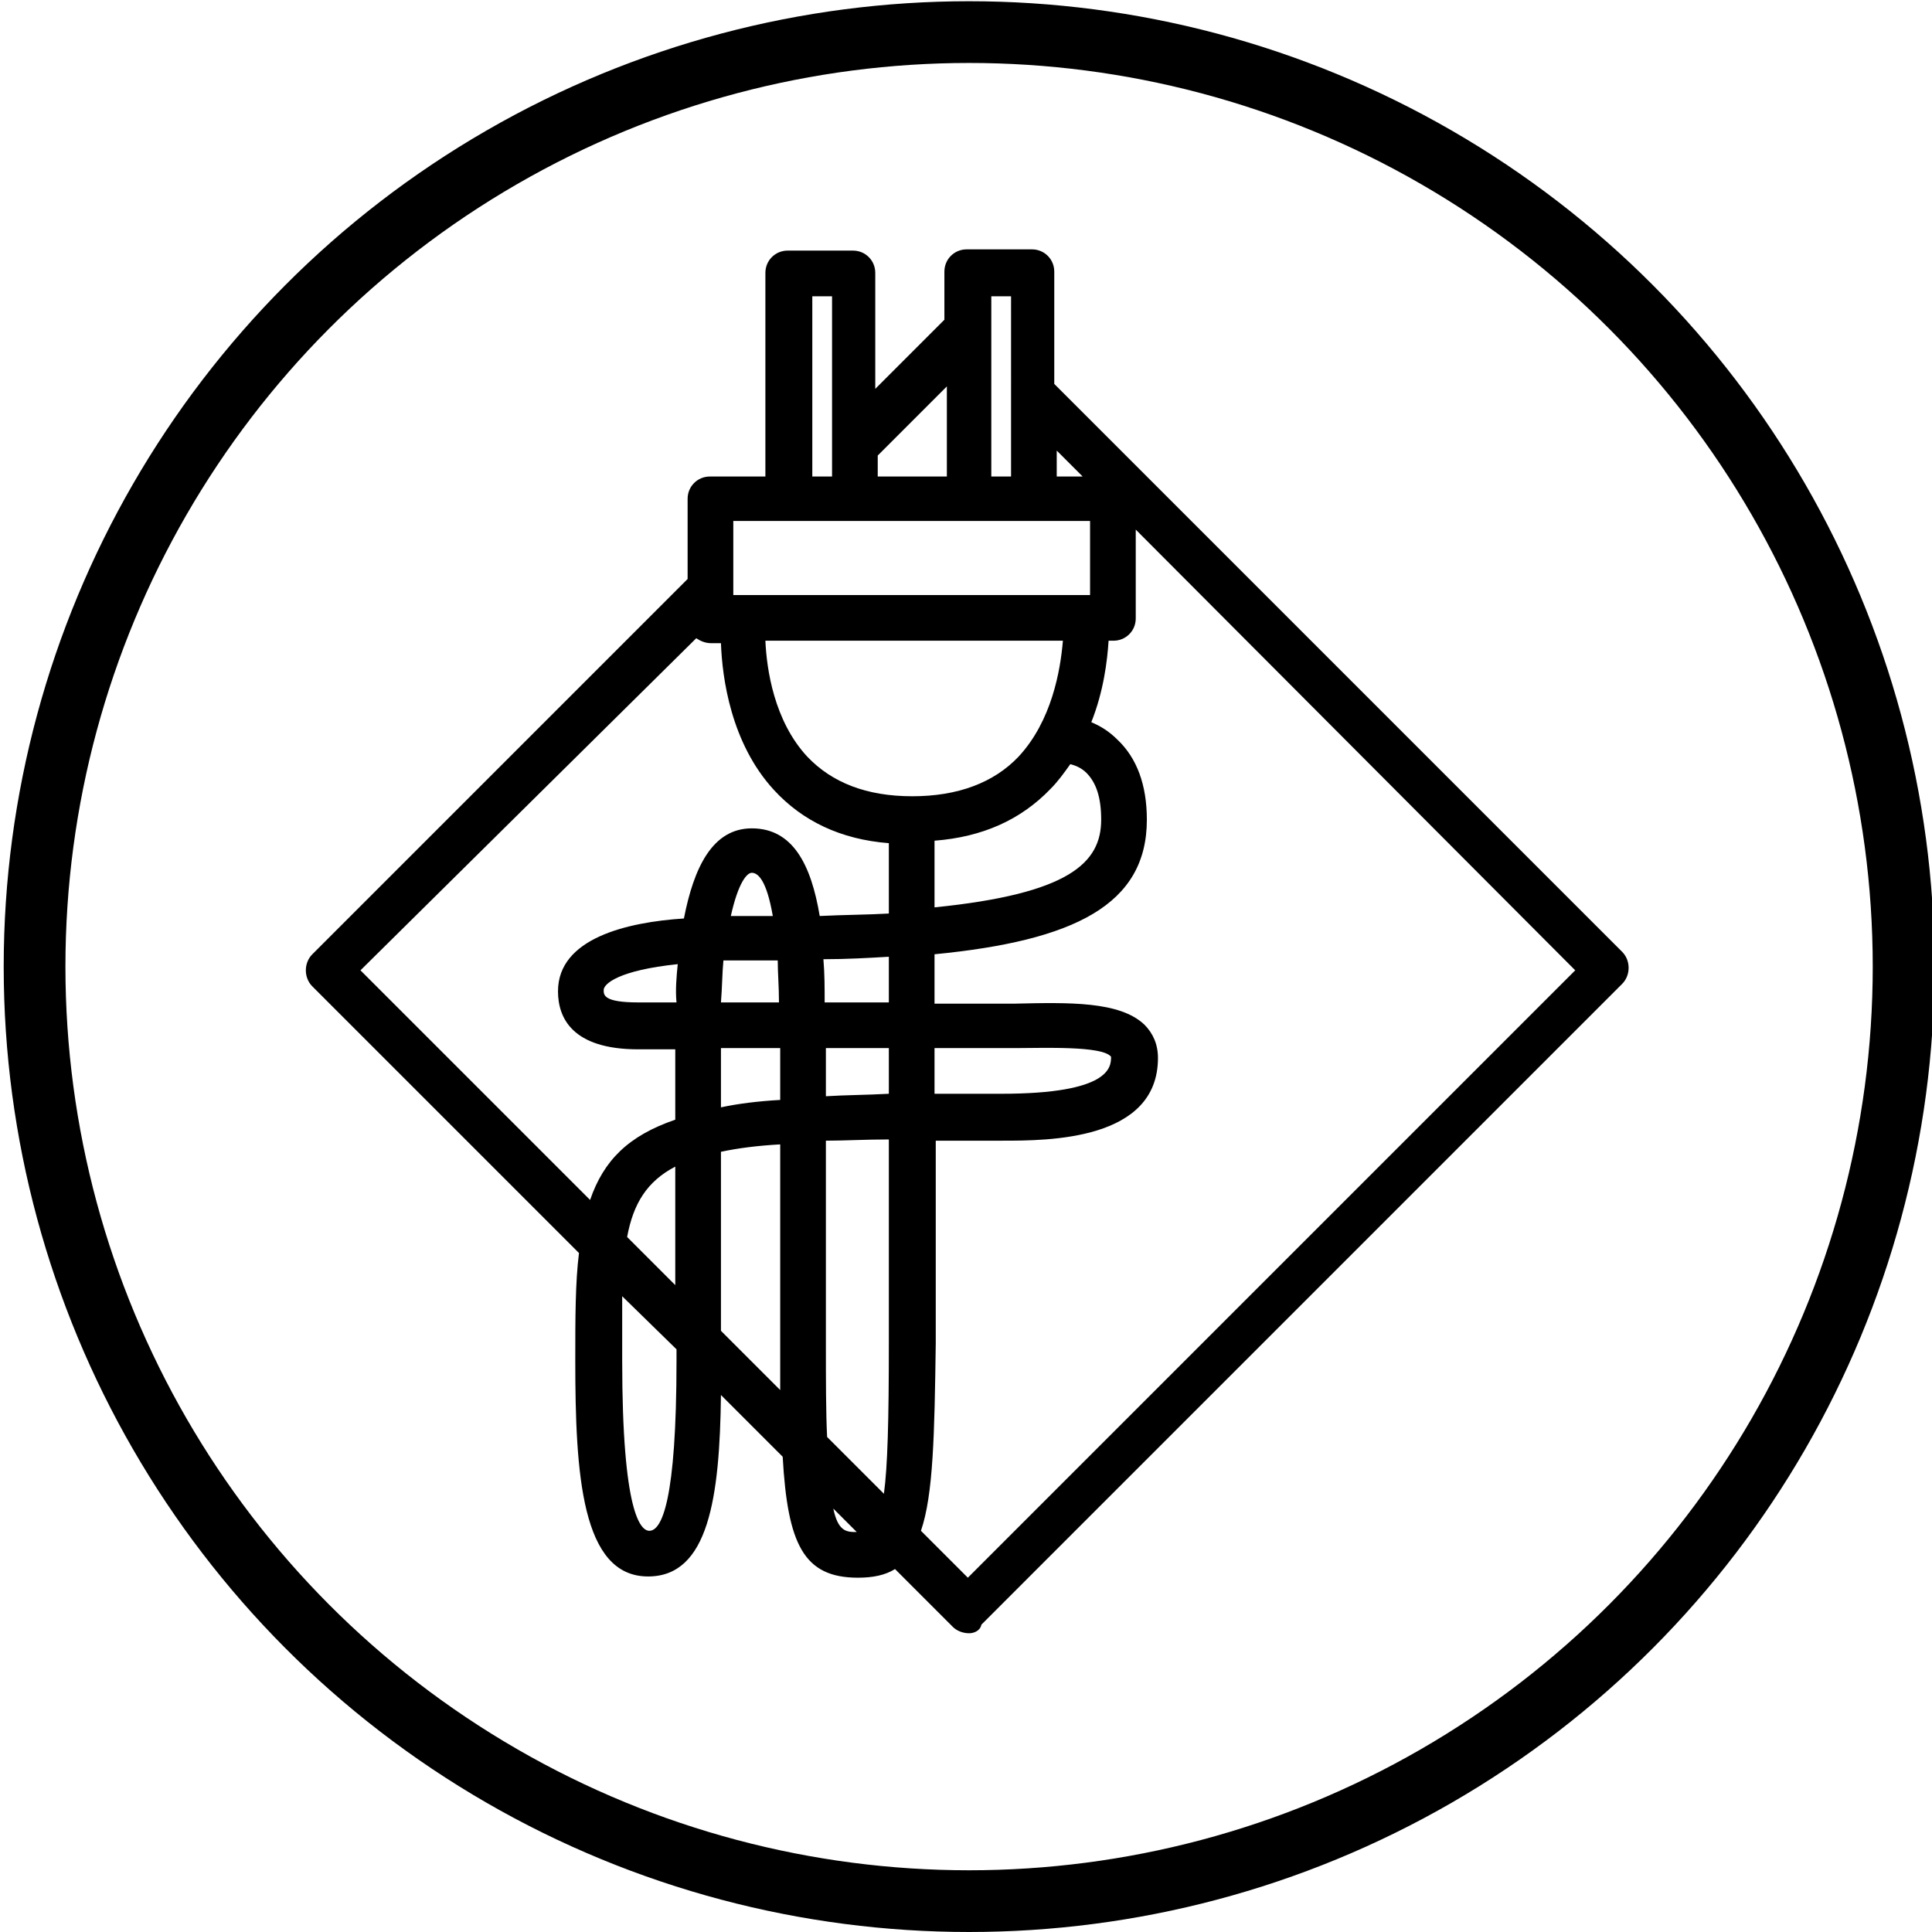
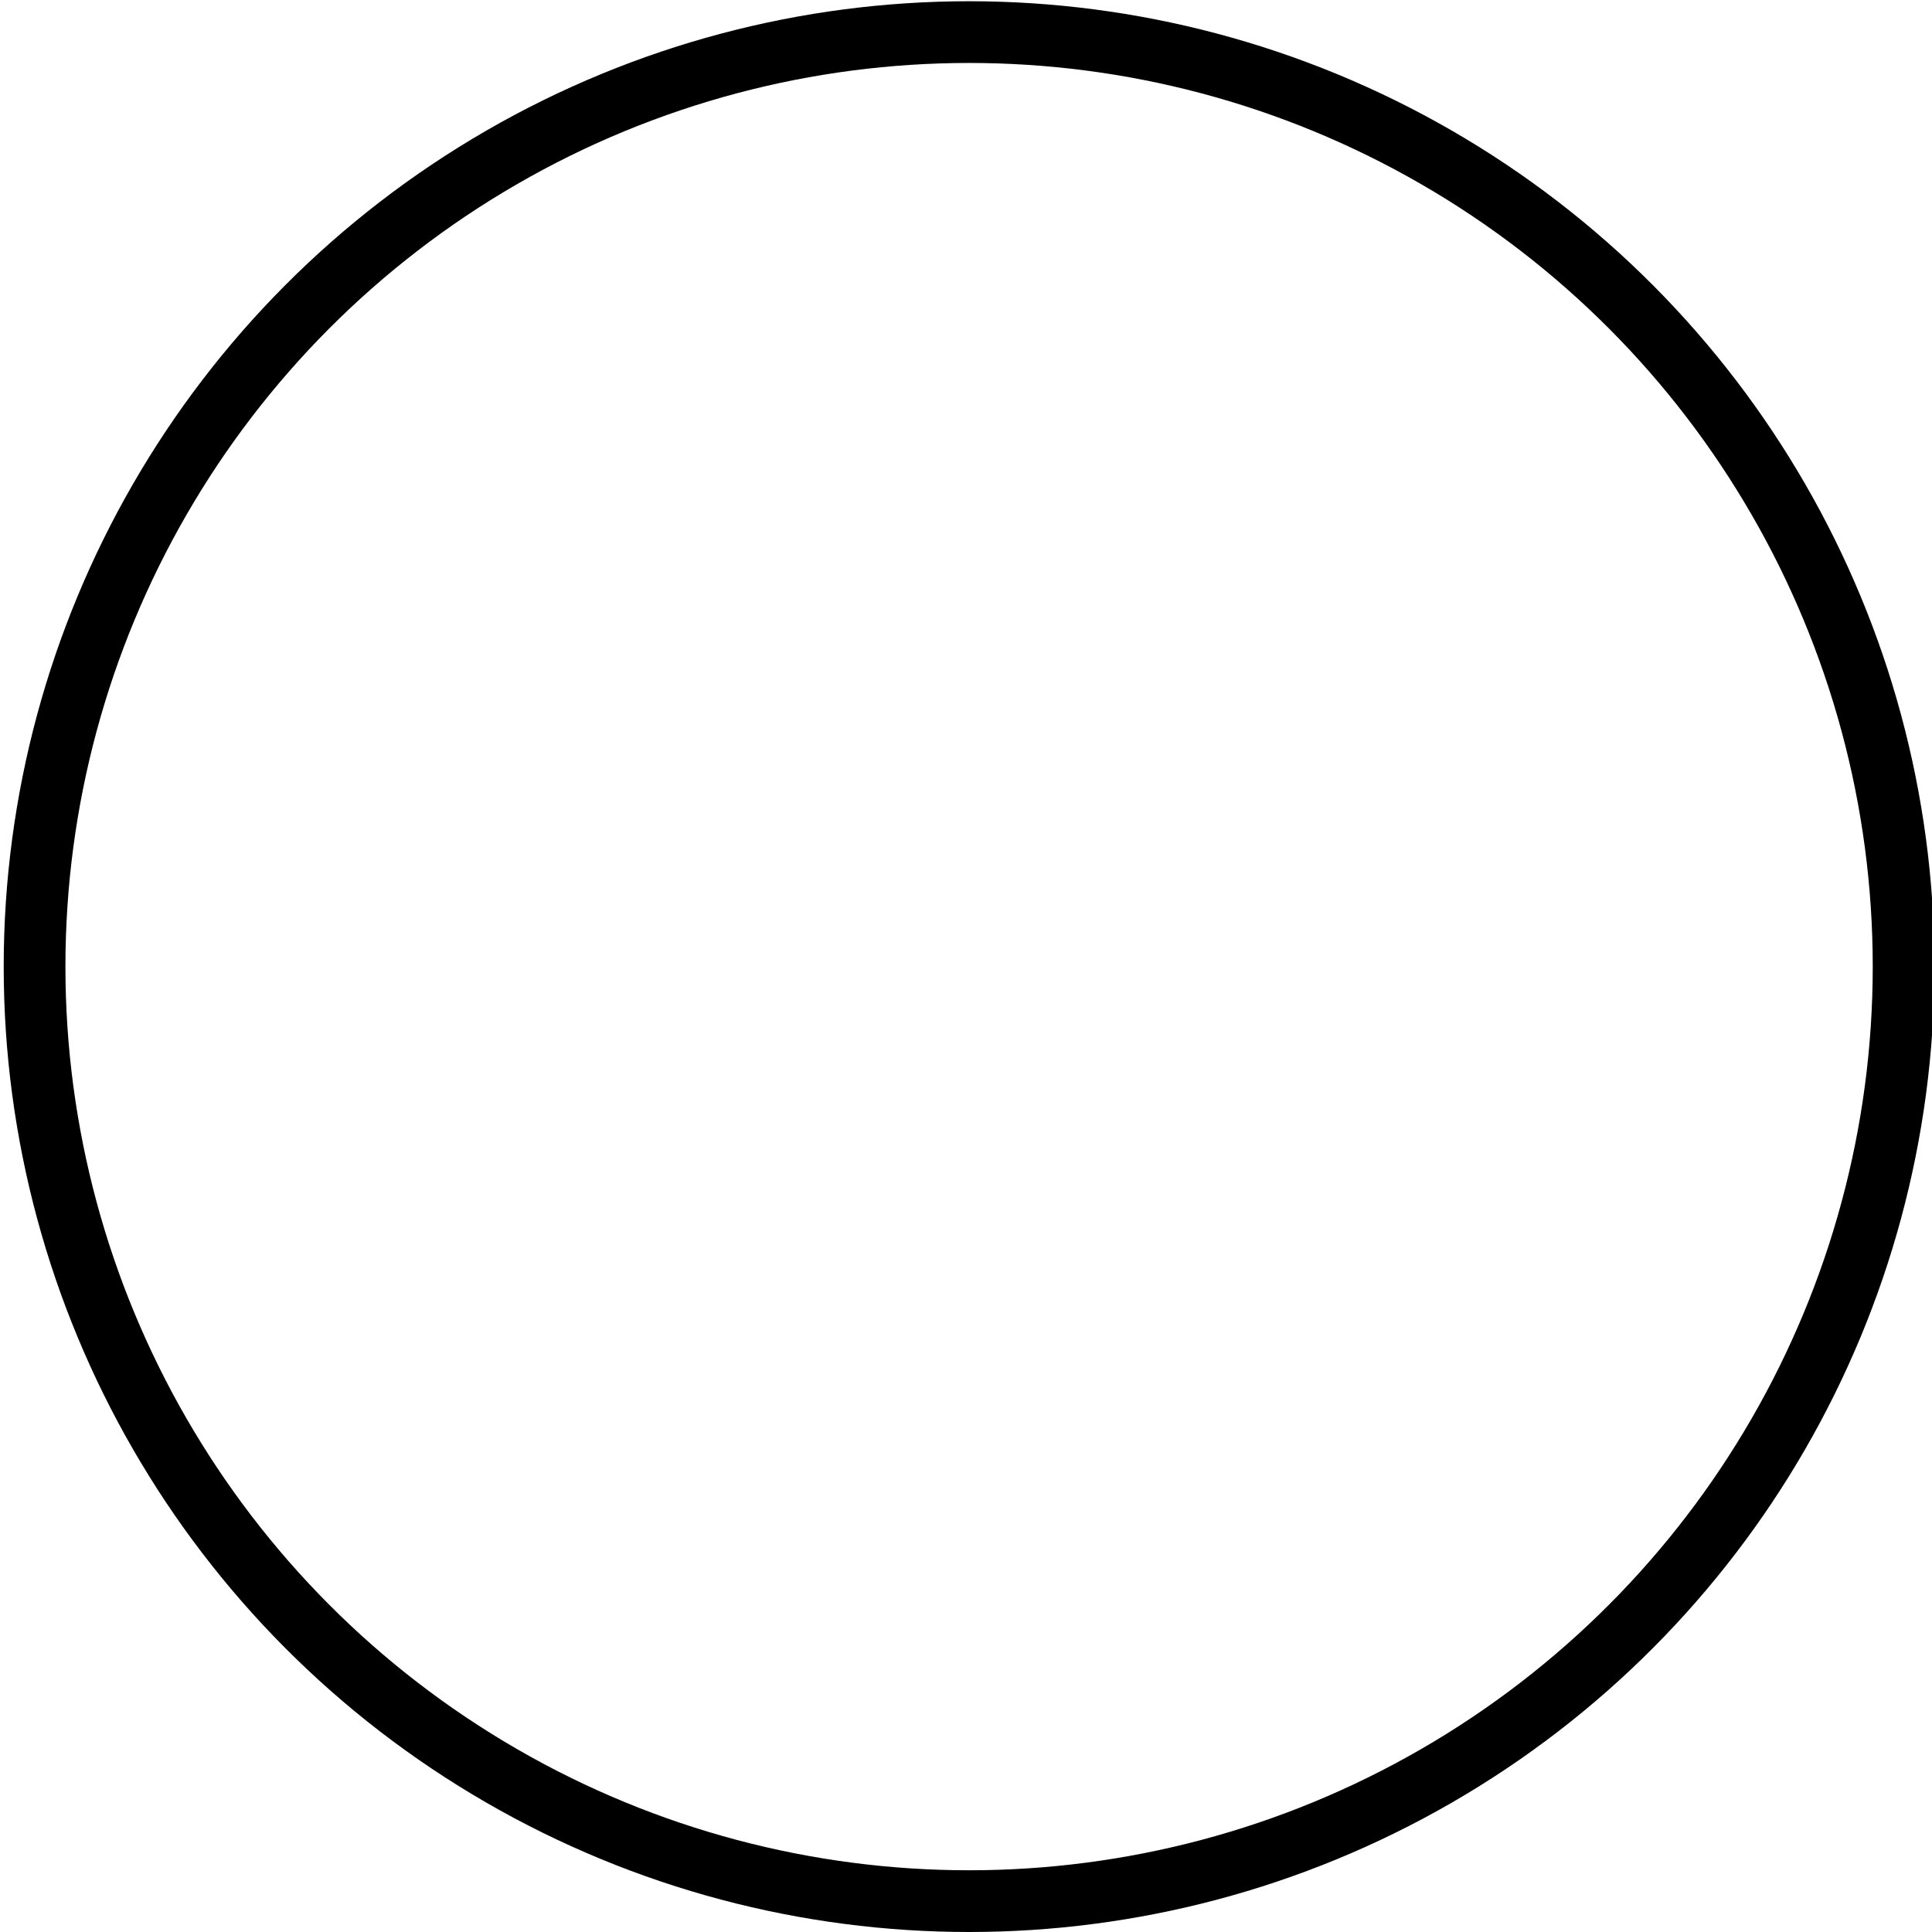
<svg xmlns="http://www.w3.org/2000/svg" version="1.1" x="0px" y="0px" viewBox="0 0 156.5 156.5" style="enable-background:new 0 0 156.5 156.5;" xml:space="preserve">
  <style type="text/css">
	.st0{fill:#3B2156;}
	.st1{fill:none;stroke:#000000;stroke-width:5;stroke-miterlimit:10;}
	.st2{fill:none;stroke:#000000;stroke-width:4;stroke-linecap:round;stroke-linejoin:round;stroke-miterlimit:10;}
	.st3{fill:none;stroke:#000000;stroke-width:5;stroke-linecap:round;stroke-miterlimit:10;}
	.st4{fill:none;stroke:#000000;stroke-width:10;stroke-linecap:round;stroke-miterlimit:10;}
</style>
  <g id="Ebene_1">
</g>
  <g id="Ebene_2">
    <circle class="st1" cx="78.5" cy="78.3" r="75.7" />
    <g>
-       <path d="M78.5,132.3c-0.5,0-1-0.2-1.3-0.5l-4.7-4.7c-0.8,0.5-1.8,0.7-3,0.7c-4.4,0-5.7-2.7-6.1-9.8l-5-5c-0.1,8.3-1,14.7-5.9,14.7    c-5.4,0-5.9-8.3-5.9-17.5c0-3.4,0-6.3,0.3-8.7L25.3,79.9c-0.7-0.7-0.7-1.9,0-2.6l30.4-30.4v-6.5c0-1,0.8-1.8,1.8-1.8h4.5V22.1    c0-1,0.8-1.8,1.8-1.8h5.3c1,0,1.8,0.8,1.8,1.8v9.4l5.6-5.6v-3.9c0-1,0.8-1.8,1.8-1.8h5.3c1,0,1.8,0.8,1.8,1.8v9.1l46,46    c0.7,0.7,0.7,1.9,0,2.6l-51.9,51.9C79.4,132.1,78.9,132.3,78.5,132.3z M74.6,124l3.8,3.8l49.2-49.2L92,42.9v7.2    c0,1-0.8,1.8-1.8,1.8h-0.4c-0.1,1.6-0.4,4.1-1.4,6.6c0.7,0.3,1.4,0.7,2.1,1.4c1.6,1.5,2.4,3.7,2.4,6.5c0,6.9-5.9,9.8-17.2,10.9v4    h4c0.8,0,1.6,0,2.5,0c4.4-0.1,8.5-0.2,10.5,1.7c0.7,0.7,1.1,1.6,1.1,2.7c0,6.7-8.9,6.7-12.6,6.7c-1.9,0-3.7,0-5.4,0v16.4    C75.7,116.2,75.6,121.1,74.6,124z M50.4,105c0,1.5,0,3.3,0,5.2c0,12.4,1.5,13.8,2.2,13.8c1,0,2.2-2.4,2.2-13.8v-0.9L50.4,105z     M67.5,122.2c0.4,1.9,1.1,1.9,1.9,1.9L67.5,122.2z M67,116.4l4.6,4.6c0.3-2.2,0.4-5.9,0.4-12.2V92.3c-1.9,0-3.6,0.1-5.1,0.1v16.3    C66.9,111.9,66.9,114.4,67,116.4z M58.4,107.8l4.8,4.8c0-1.2,0-2.5,0-3.9V92.7c-1.8,0.1-3.4,0.3-4.8,0.6V107.8z M50.8,100.2    l3.9,3.9v-9.6C52.4,95.7,51.3,97.5,50.8,100.2z M29.2,78.6l18.6,18.6c1.1-3.2,3.1-5.2,6.9-6.5v-5.7h-3c-5.4,0-6.5-2.6-6.5-4.7    c0-4.3,5.6-5.6,10.2-5.9c0.8-4.1,2.3-7.3,5.5-7.3c3.3,0,4.8,2.9,5.5,7.1c2-0.1,3.9-0.1,5.6-0.2v-5.7c-3.9-0.3-7-1.8-9.3-4.3    c-3.5-3.8-4.2-9.1-4.3-11.9h-0.8c-0.5,0-0.9-0.2-1.2-0.4L29.2,78.6z M58.4,84.9v4.8c1.4-0.3,3-0.5,4.8-0.6v-4.2H58.4z M66.9,84.9    v3.9c1.6-0.1,3.3-0.1,5.1-0.2v-3.7H66.9z M75.7,84.9v3.7c1.7,0,3.5,0,5.4,0c8.9,0,8.9-2.2,8.9-3c-0.7-0.9-5.5-0.7-7.8-0.7    c-0.9,0-1.8,0-2.6,0H75.7z M66.8,81.2H72v-3.7c-1.7,0.1-3.4,0.2-5.3,0.2C66.8,78.9,66.8,80,66.8,81.2z M58.4,81.2h4.7    c0-1.3-0.1-2.4-0.1-3.4c-1.4,0-3,0-4.4,0C58.5,78.8,58.5,80,58.4,81.2z M54.9,78.1c-4.8,0.5-6,1.6-6,2.1c0,0.4,0,1,2.8,1h3.1    C54.7,80.2,54.8,79.1,54.9,78.1z M60.9,70.7c-0.4,0-1.1,0.8-1.7,3.5c1.4,0,2.3,0,3.4,0C62.1,71.3,61.4,70.7,60.9,70.7z M75.7,68.1    v5.4c10.9-1.1,13.5-3.6,13.5-7.1c0-1.8-0.4-3-1.2-3.8c-0.4-0.4-0.9-0.6-1.3-0.7c-0.5,0.7-1,1.4-1.6,2    C82.7,66.4,79.6,67.8,75.7,68.1z M62,51.9c0.1,2.3,0.7,6.5,3.4,9.4c2,2.1,4.8,3.2,8.5,3.2c3.7,0,6.6-1.1,8.6-3.2    c2.7-2.9,3.4-7,3.6-9.4H62z M59.4,48.2h28.9v-6H59.4V48.2z M85.6,38.6h2.1l-2.1-2.1V38.6z M80.3,38.6h1.6V24h-1.6V38.6z     M71.1,38.6h5.6v-7.3l-5.6,5.6V38.6z M65.8,38.6h1.6V36c0,0,0,0,0,0V24h-1.6V38.6z" />
-     </g>
+       </g>
  </g>
</svg>